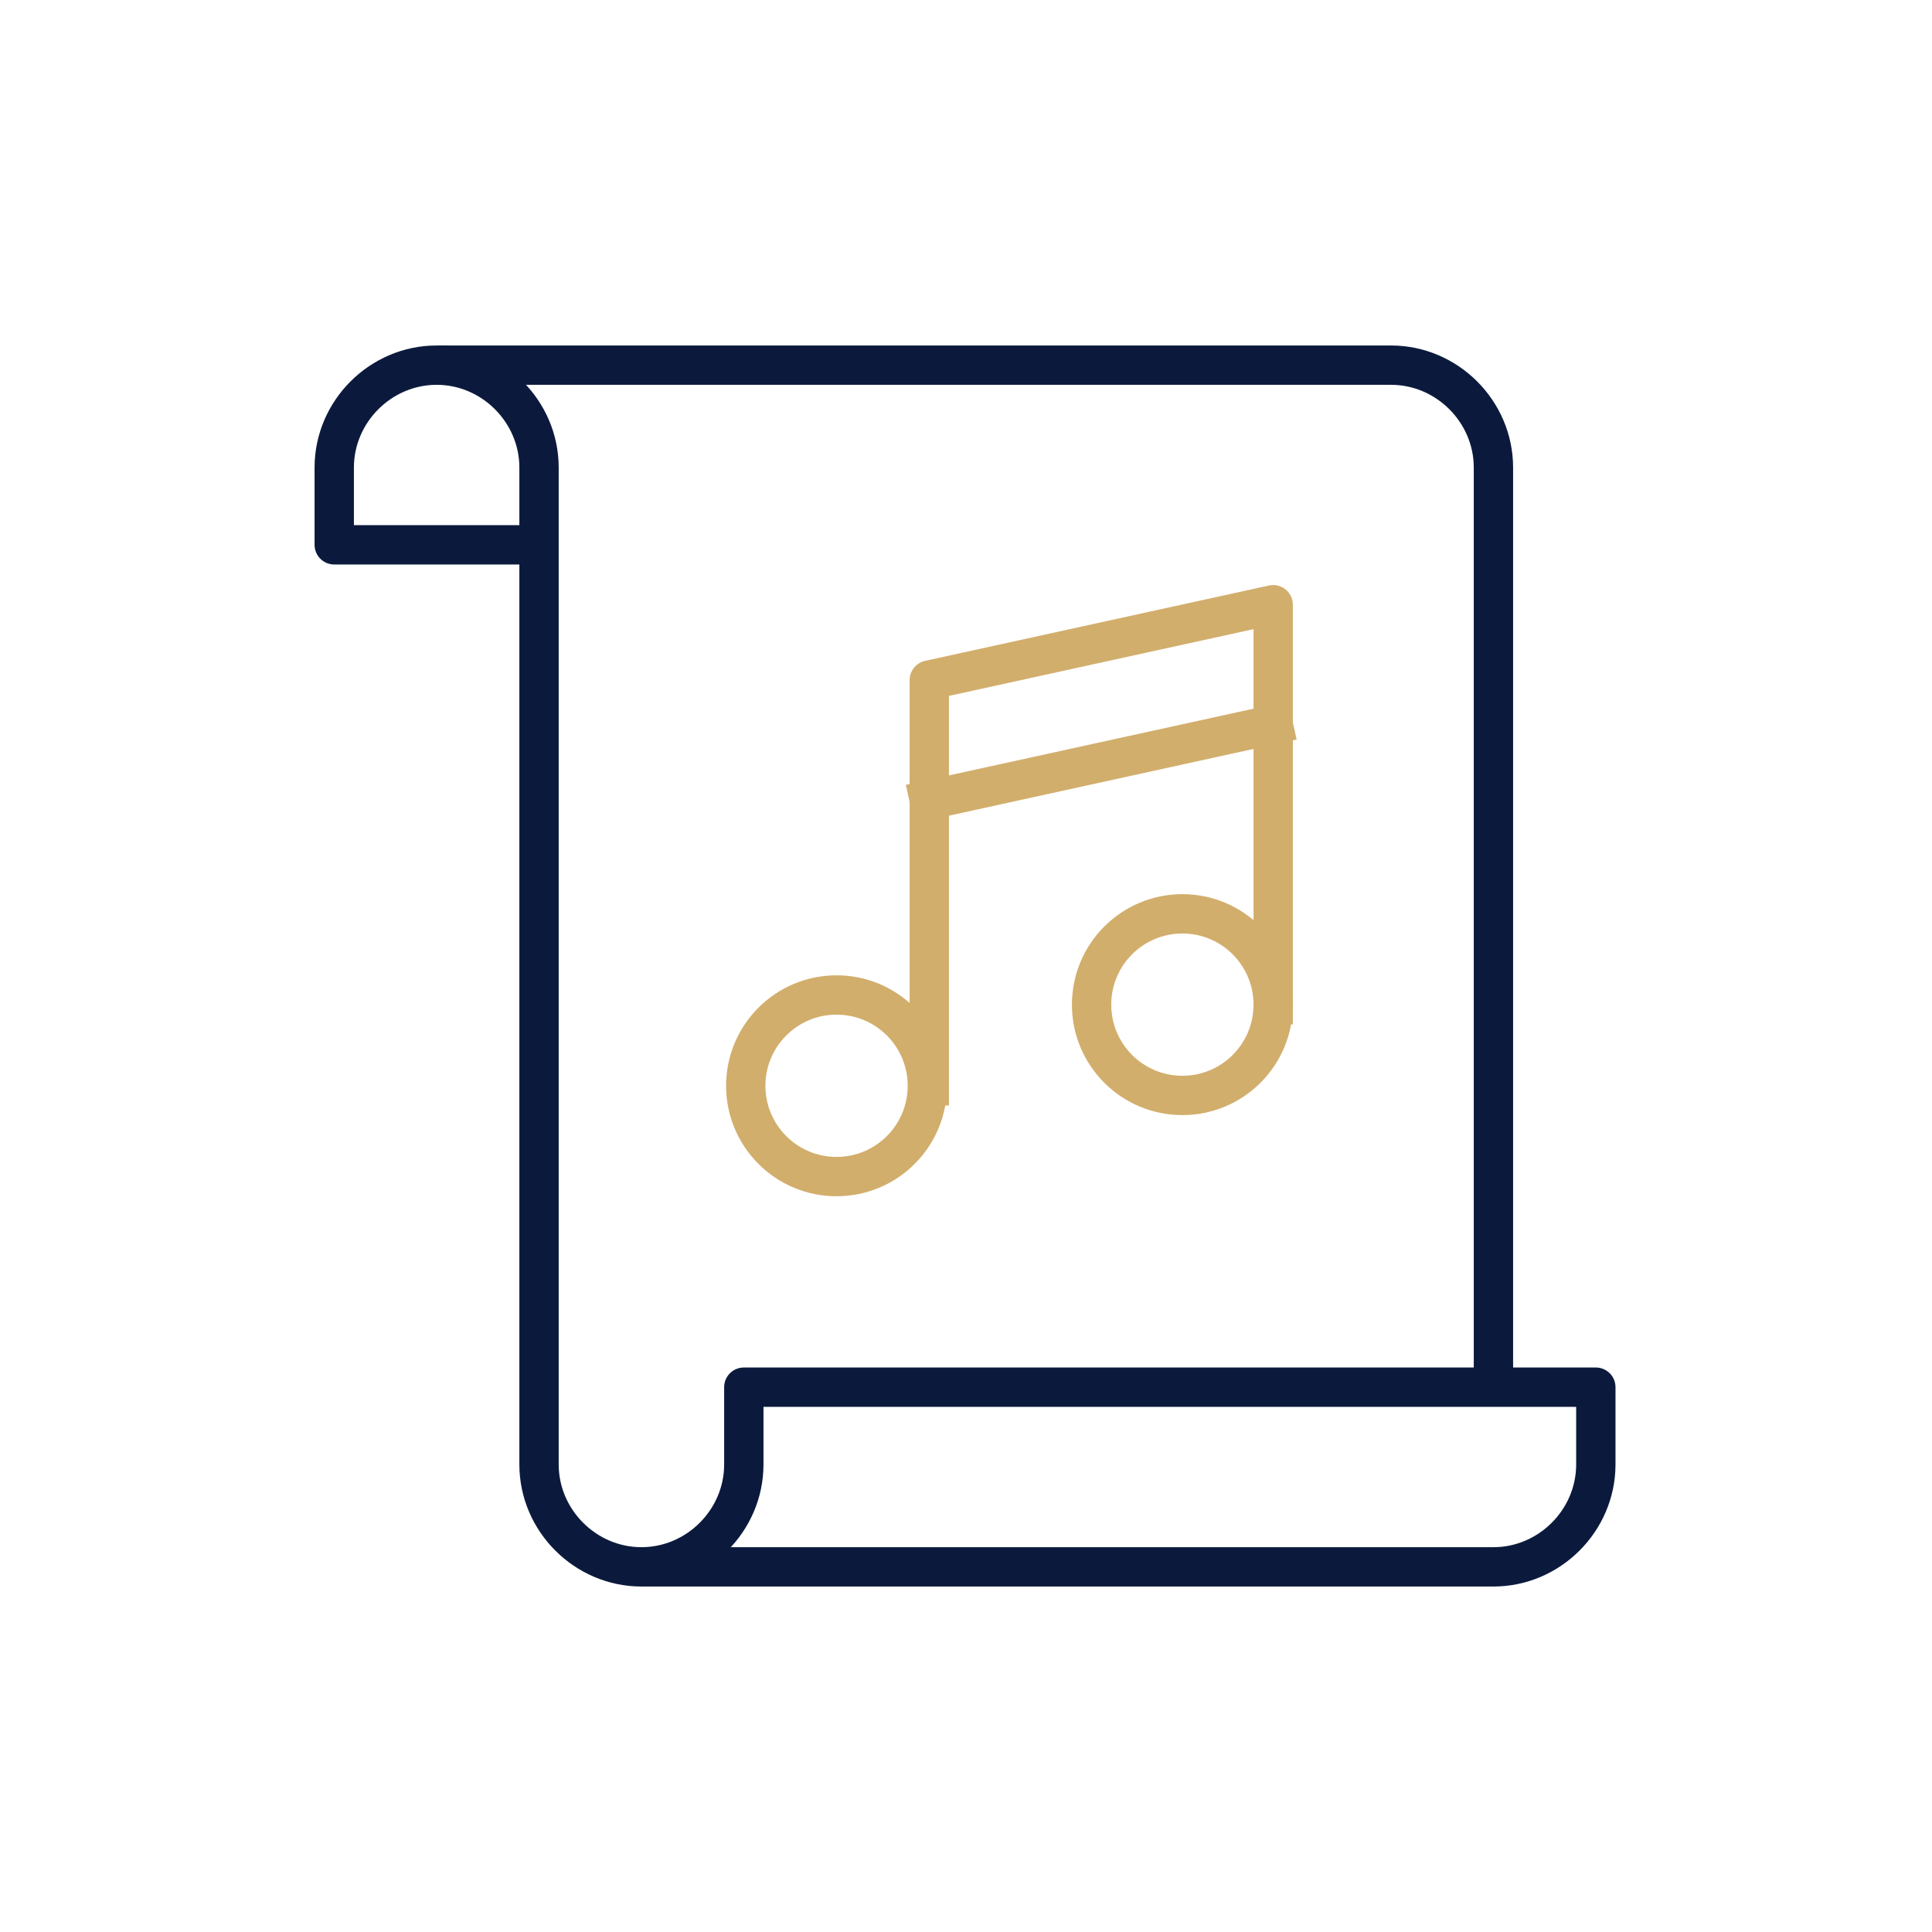
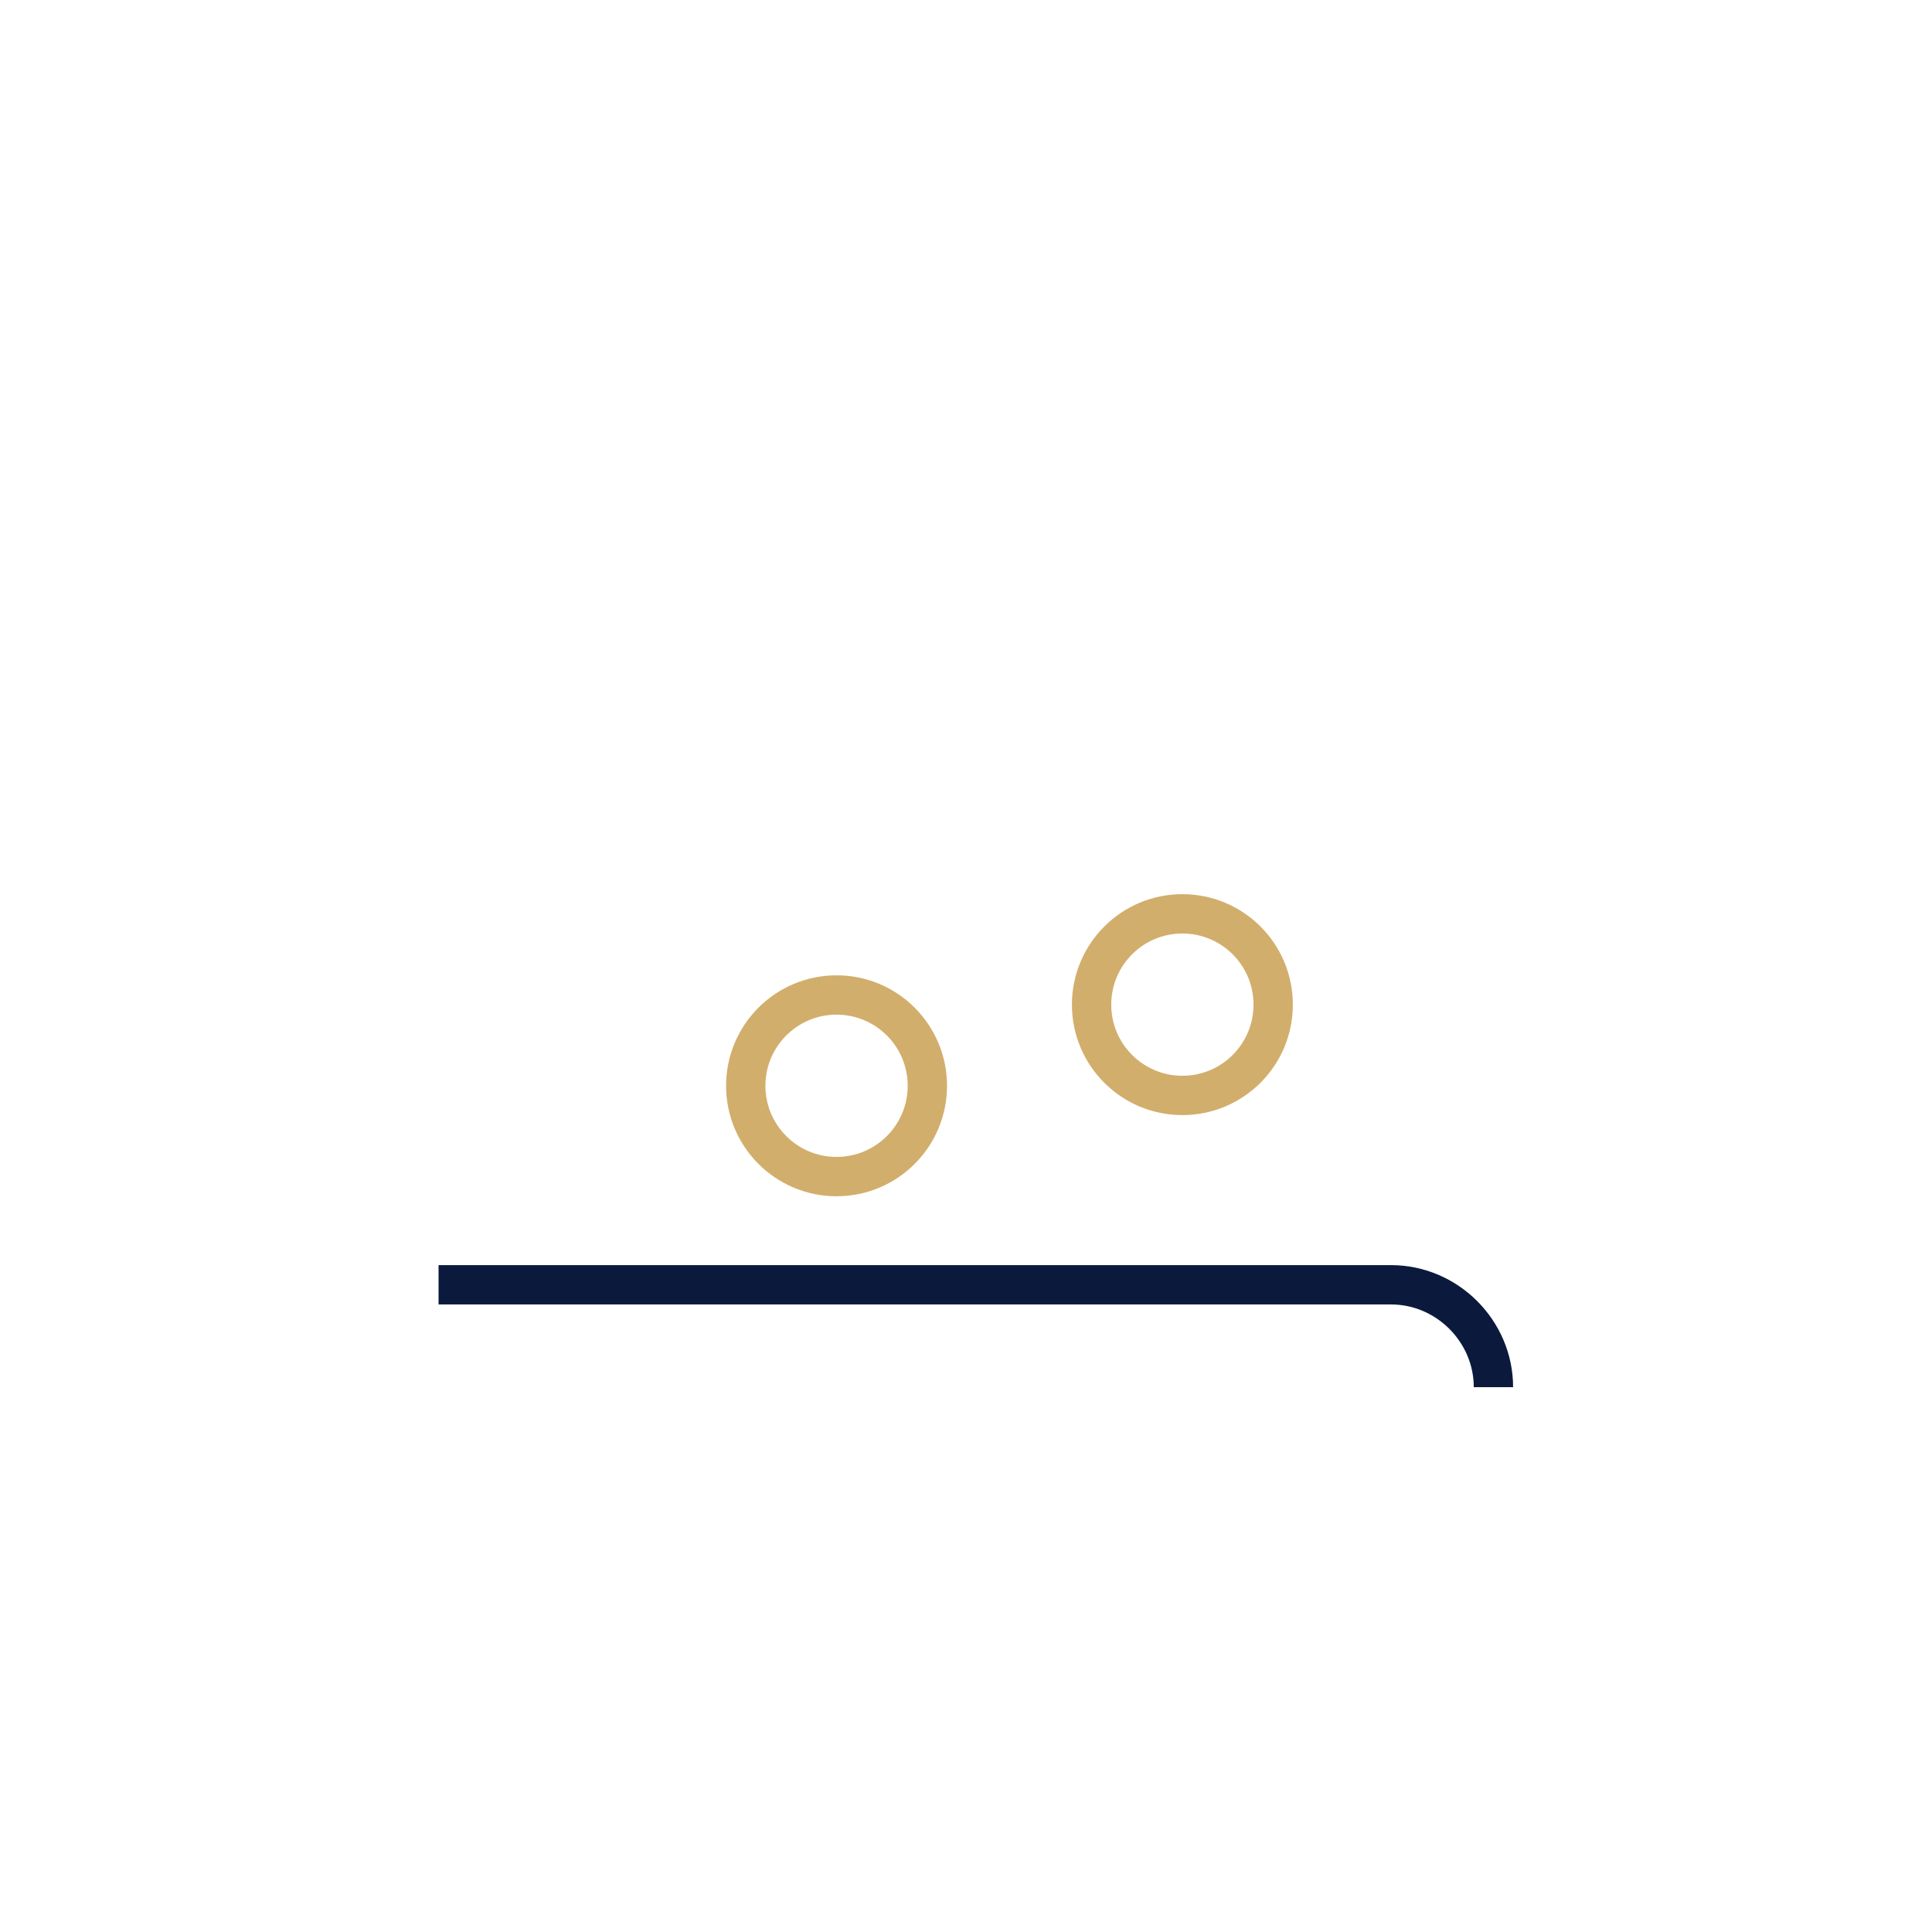
<svg xmlns="http://www.w3.org/2000/svg" version="1.1" id="Layer_1" x="0px" y="0px" viewBox="0 0 100 100" style="enable-background:new 0 0 100 100;" xml:space="preserve">
  <style type="text/css">
	.st0{fill:none;stroke:#0B1A3C;stroke-width:2.036;stroke-linecap:square;stroke-linejoin:round;stroke-miterlimit:10;}
	.st1{fill:none;stroke:#D2AE6C;stroke-width:2.036;stroke-linecap:square;stroke-linejoin:round;stroke-miterlimit:10;}
	.st2{fill:none;stroke:#0B1A3C;stroke-width:2.036;stroke-linejoin:round;stroke-miterlimit:10;}
</style>
  <g>
    <g>
      <circle class="st1" cx="43.3" cy="56.2" r="4.7" />
      <circle class="st1" cx="61.2" cy="52" r="4.7" />
-       <polyline class="st1" points="48.1,56.2 48.1,35.2 65.9,31.3 65.9,52   " />
-       <line class="st1" x1="48.1" y1="41.4" x2="65.9" y2="37.5" />
    </g>
-     <path class="st2" d="M33.2,81.1h44.1c2.9,0,5.3-2.4,5.3-5.3v-4H38.5v4C38.5,78.7,36.1,81.1,33.2,81.1c-2.9,0-5.3-2.4-5.3-5.3V24.2   c0-2.9-2.4-5.3-5.3-5.3s-5.3,2.4-5.3,5.3v4H28" />
-     <path class="st2" d="M77.3,71.8V24.2c0-2.9-2.4-5.3-5.3-5.3H22.7" />
+     <path class="st2" d="M77.3,71.8c0-2.9-2.4-5.3-5.3-5.3H22.7" />
  </g>
</svg>